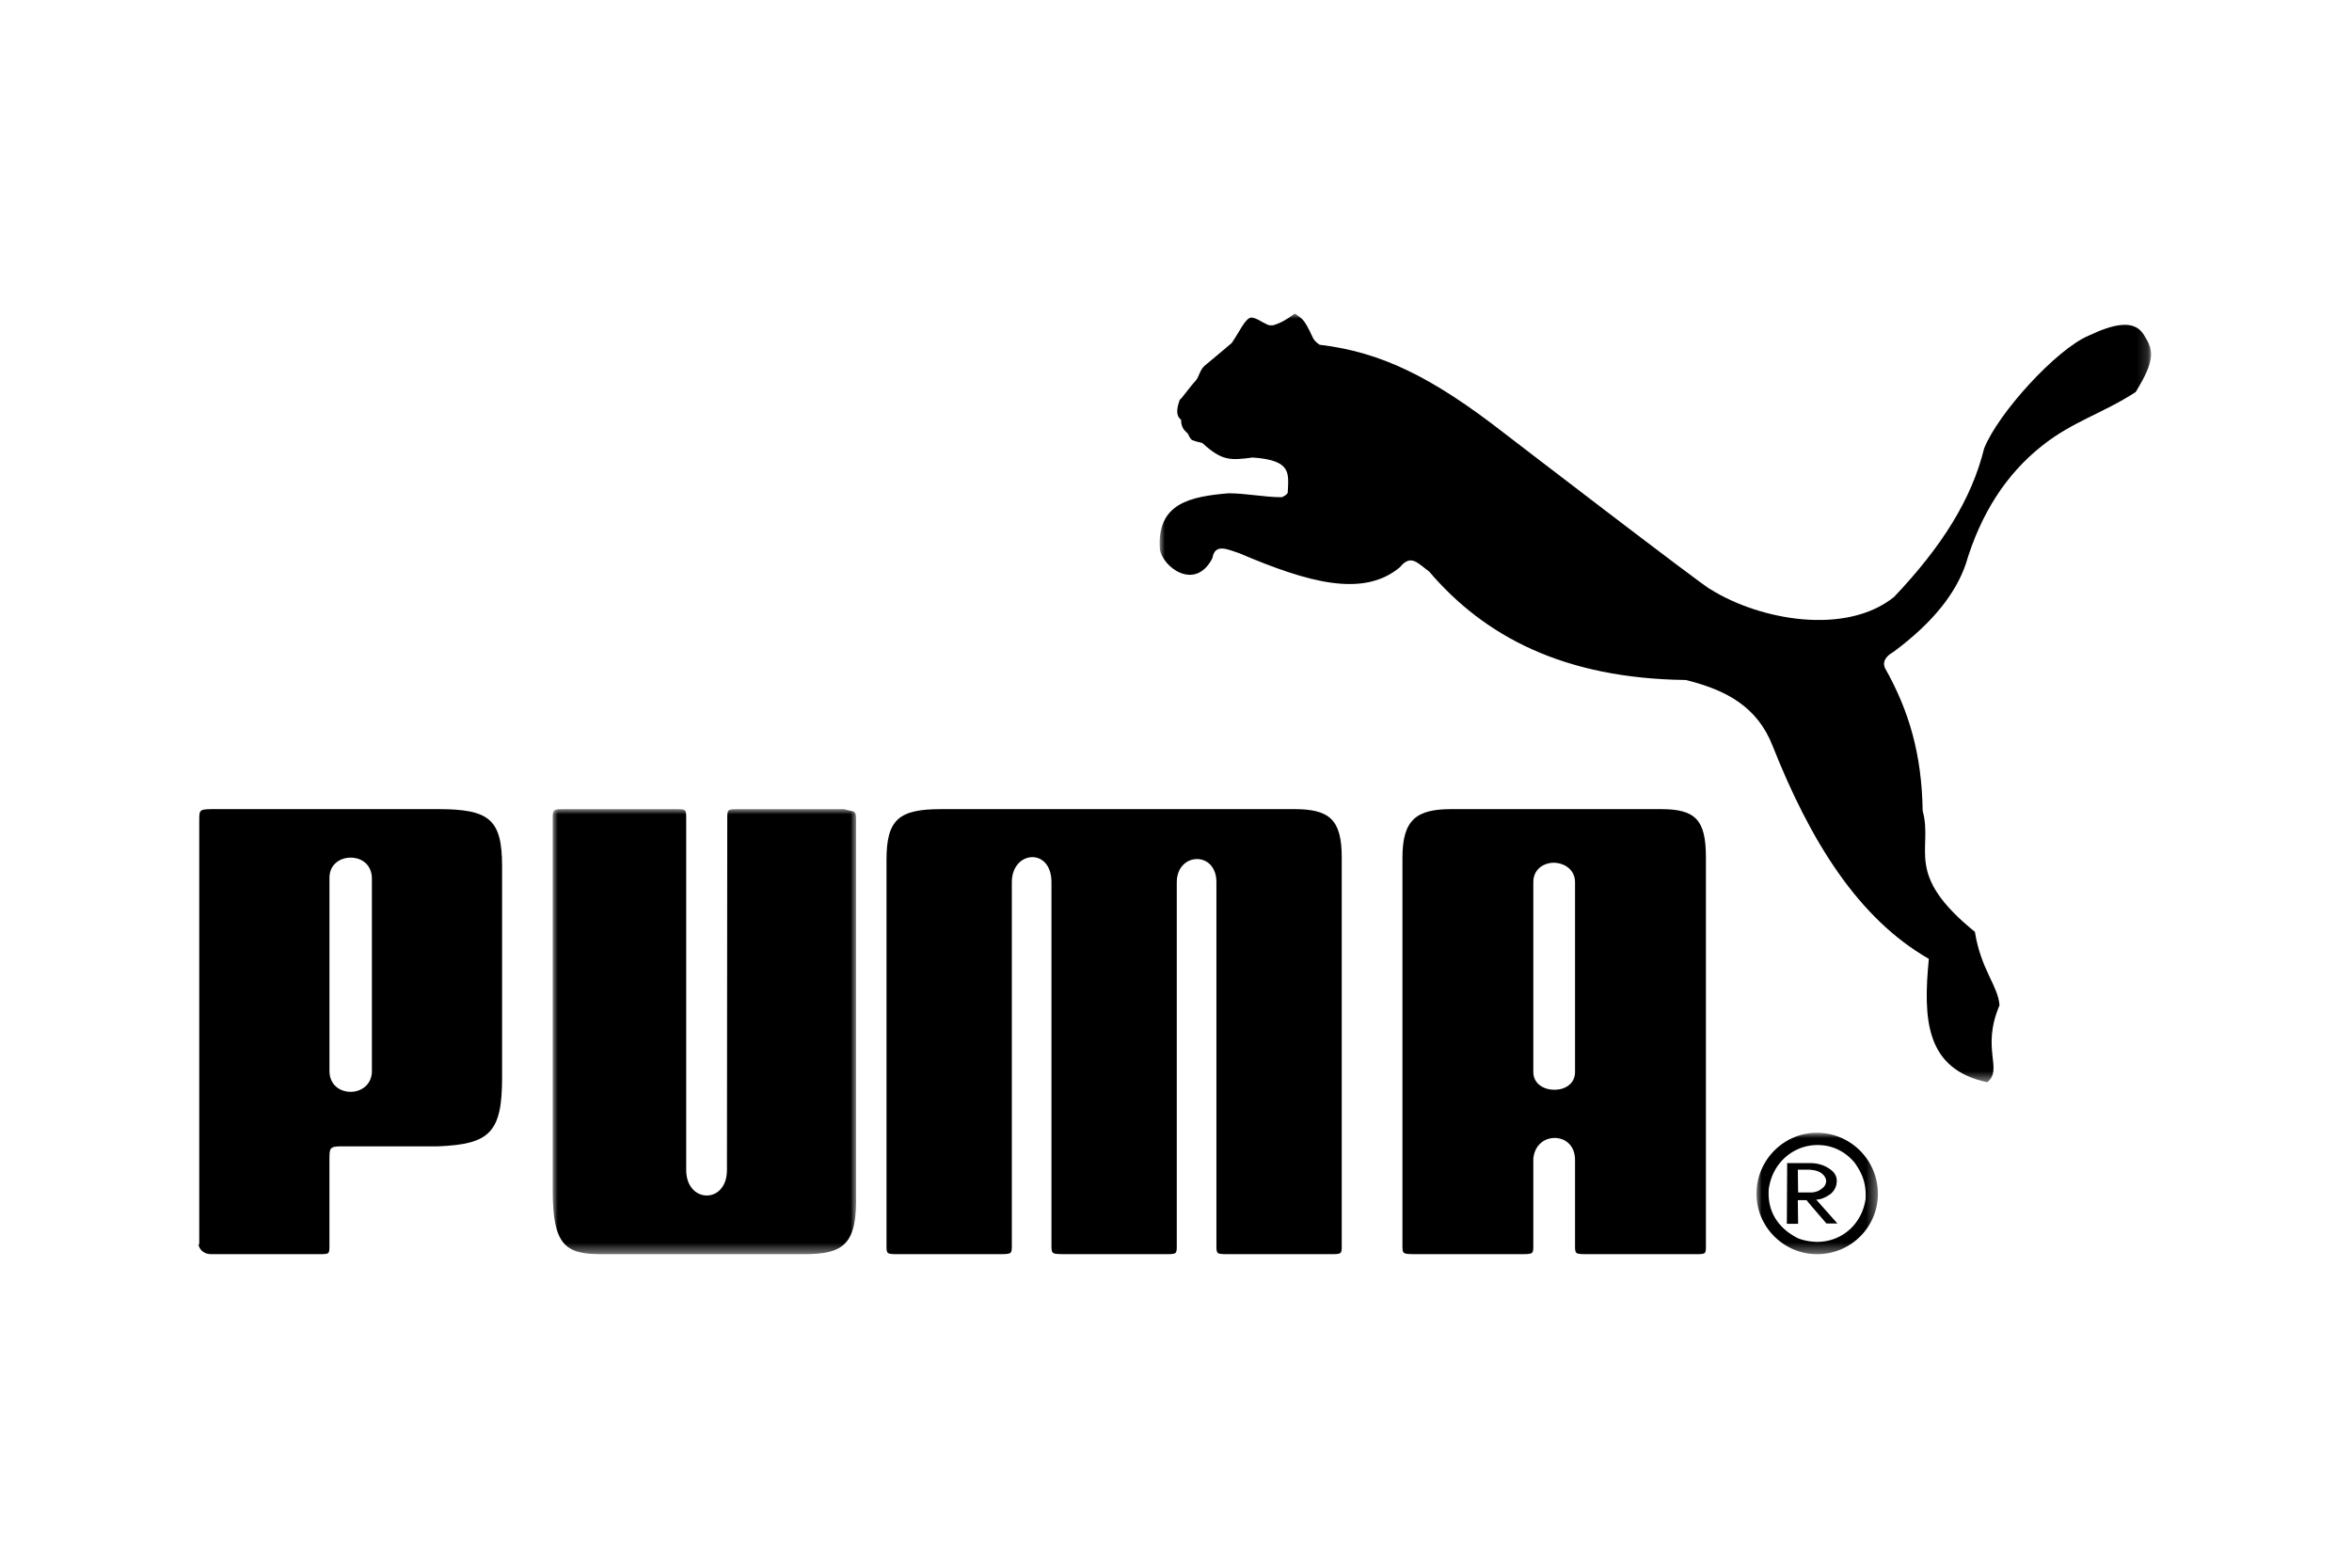
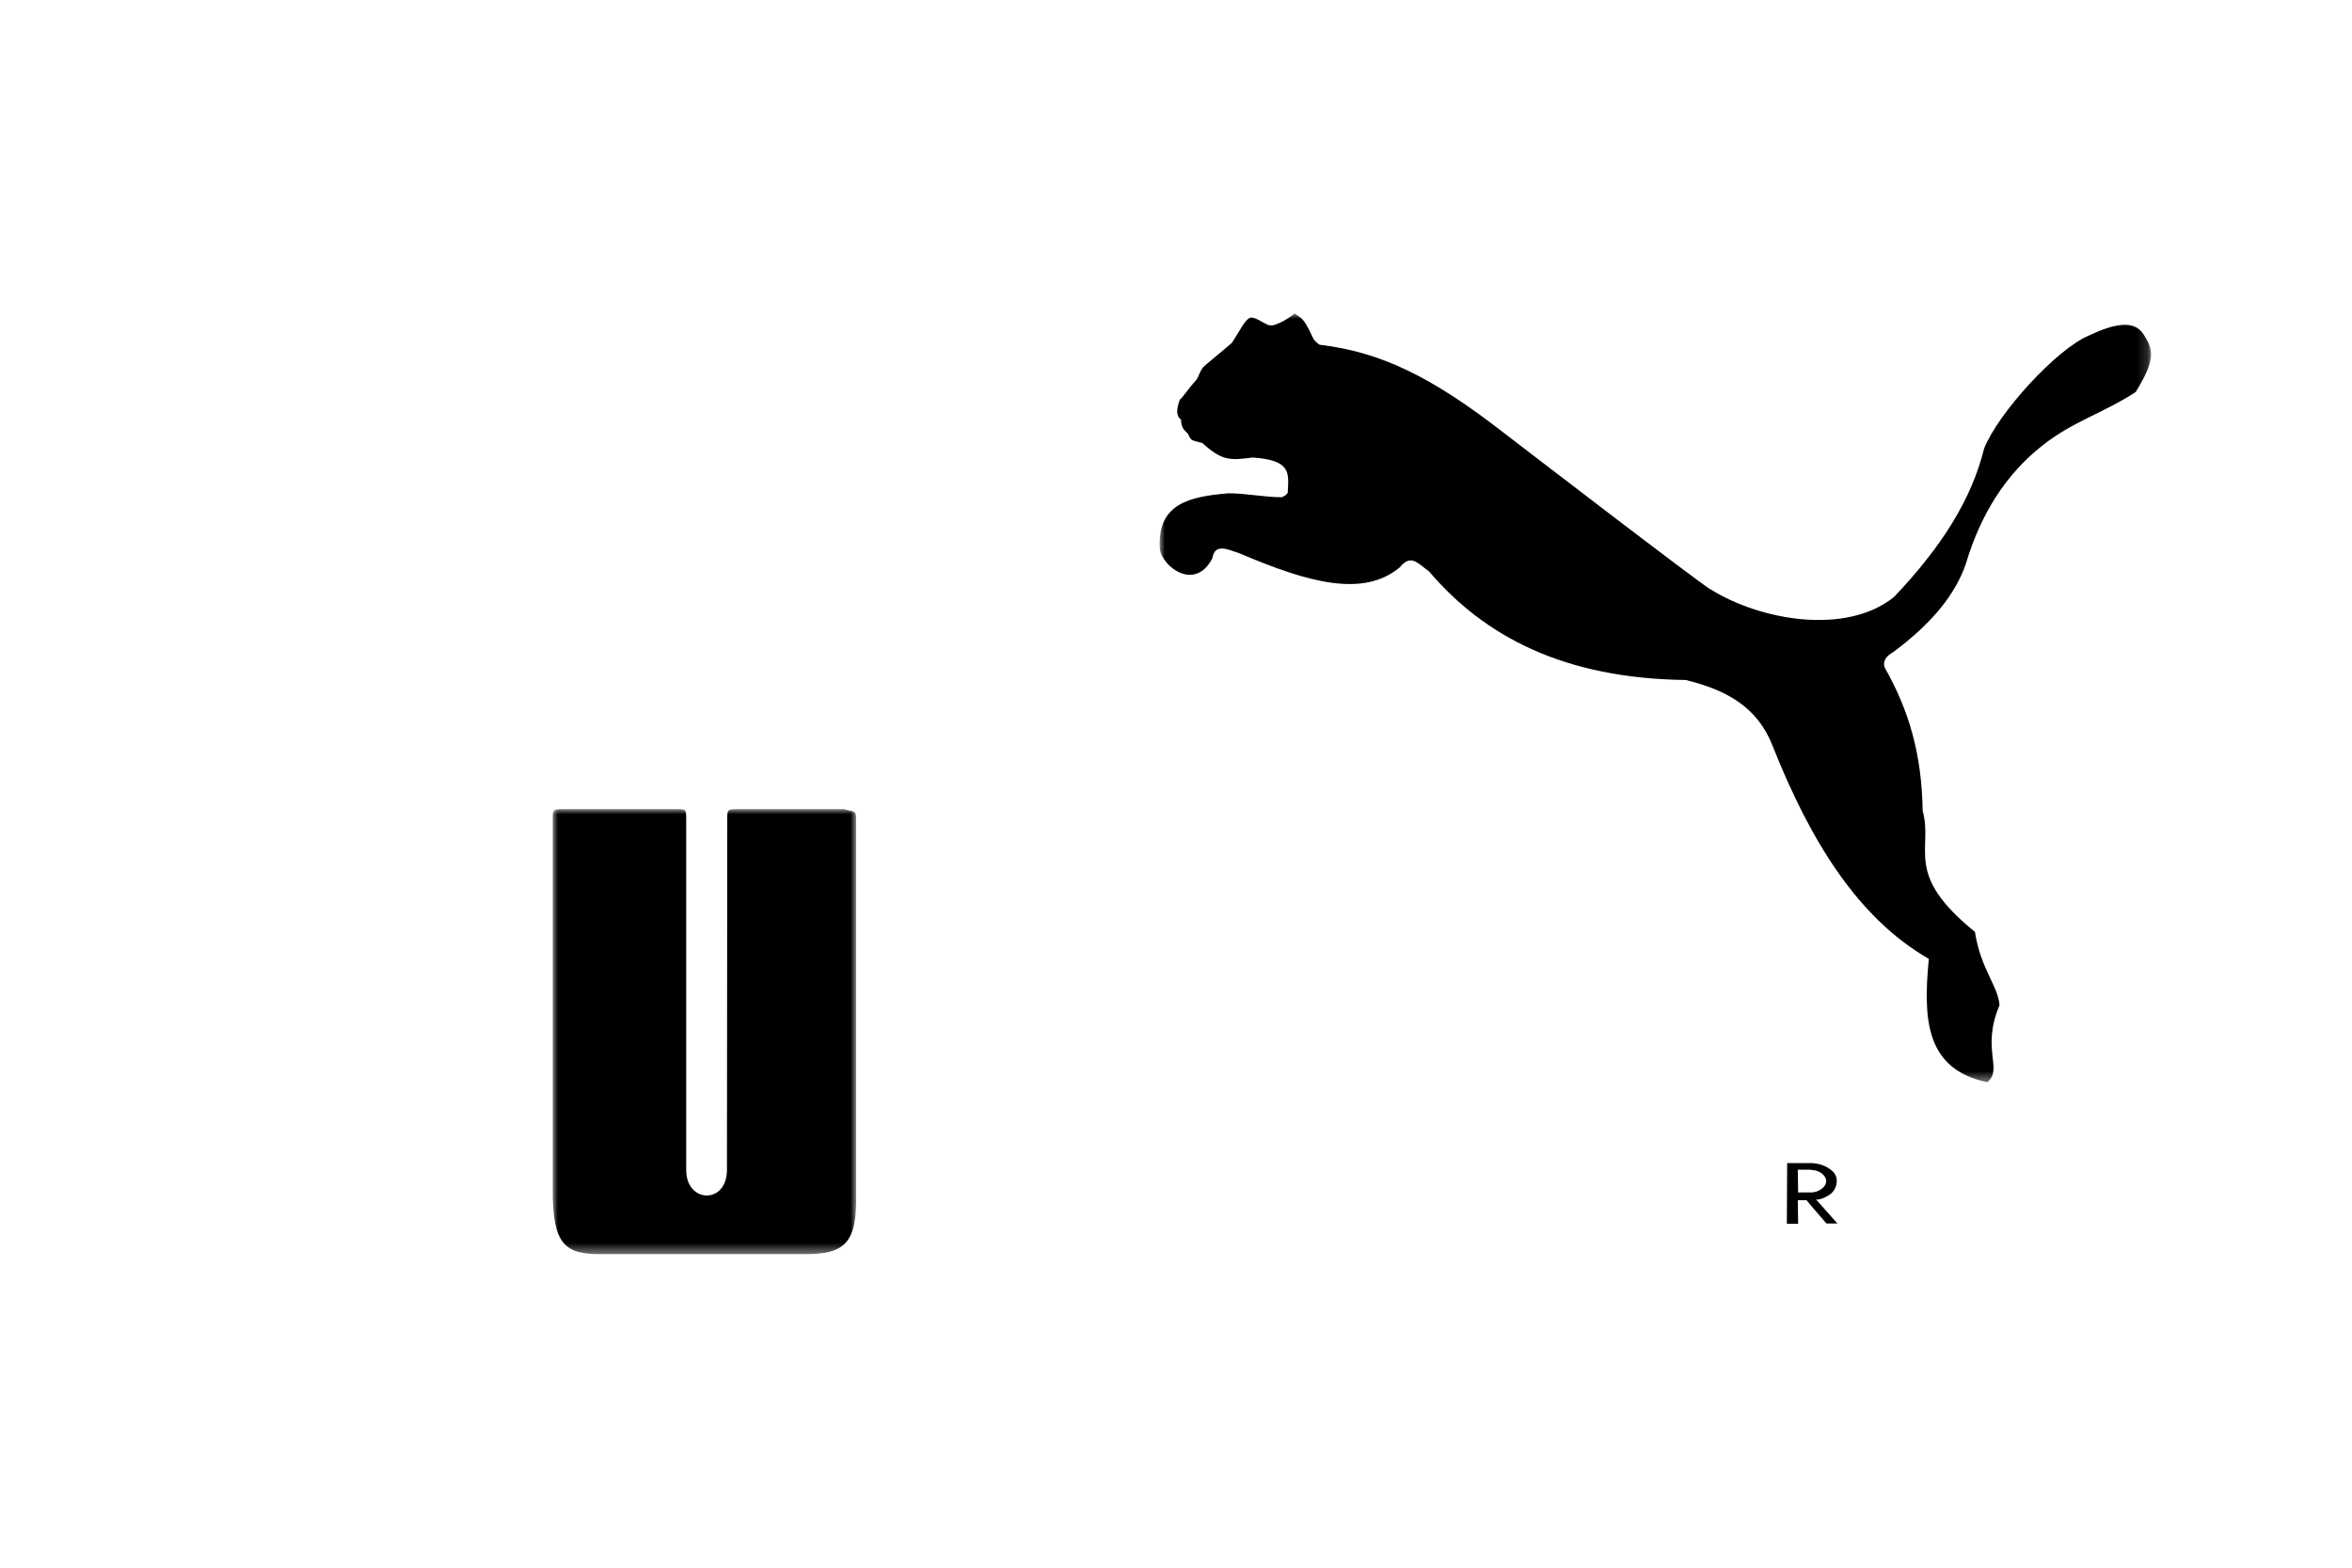
<svg xmlns="http://www.w3.org/2000/svg" xmlns:xlink="http://www.w3.org/1999/xlink" width="225" height="150" viewBox="0 0 225 150">
  <defs>
    <path id="2fe63bezaa" d="M0 0h29.032v42.58H0z" />
-     <path id="1b0vod3djc" d="M0 0h11.613v11.613H0z" />
    <path id="yybfkctzqe" d="M0 0h94.839v73.548H0z" />
  </defs>
  <g fill="none" fill-rule="evenodd">
-     <path fill="#FFF" d="M0 0h225v150H0z" />
-     <path d="M35.577 102.578c-.06 1.26-1.06 1.891-2.03 1.891-1.03 0-2.03-.66-2.03-2.005V83.98c0-1.26 1-1.92 2.03-1.92 1.03 0 2.03.66 2.03 2.006v18.51zm6.334-25.159H20.637c-1.576 0-1.576 0-1.576 1.09v40.545c-.03-.028-.03 0-.061.03v.028c.03.23.303.888 1.212.888h10.304c1 0 1 0 1-.86v-8.166c0-1.117 0-1.29 1.152-1.29h9.243c4.909-.2 6.121-1.29 6.121-6.562v-20.23c0-4.498-1.212-5.473-6.121-5.473z" fill="#000" />
    <g transform="translate(52.871 77.42)">
      <mask id="o1nvj62q6b" fill="#fff">
        <use xlink:href="#2fe63bezaa" />
      </mask>
      <path d="M29.025.974c0-.974-.21-.659-1.14-.974H17.81c-1.109 0-1.109 0-1.109.974l-.03 33.555c0 3.295-3.898 3.21-3.898 0V.974c0-.974 0-.974-1.02-.974H1.23C0 0 0 0 0 .974v35.503c0 5.244 1.23 6.104 4.588 6.104h19.49c3.807 0 5.067-.974 4.947-5.789V.974z" fill="#000" mask="url(#o1nvj62q6b)" />
    </g>
-     <path d="M123.805 77.42H90.028c-4.026 0-5.222.974-5.222 4.842v36.878c0 .86 0 .86 1.196.86h9.48c1.313 0 1.313 0 1.313-.86V84.411c0-3.038 3.792-3.353 3.792 0v34.73c0 .859 0 .859 1.429.859h9.45c1.109 0 1.109 0 1.109-.86V84.411c0-2.866 3.792-3.038 3.792 0v34.73c0 .859 0 .859 1.196.859h9.713c1.079 0 1.079 0 1.079-.86V82.033c0-3.64-1.196-4.614-4.55-4.614M150.673 102.578c0 1.146-1.005 1.72-2.011 1.69-.974 0-1.98-.572-1.98-1.69V84.41c0-1.26 1.006-1.862 1.98-1.862 1.006.028 2.01.659 2.01 1.862v18.167zm8.195-25.159h-20.016c-3.32 0-4.69.975-4.69 4.642v37.08c0 .859 0 .859 1.37.859h9.901c1.249 0 1.249 0 1.249-.86v-8.28c.122-1.29 1.036-1.95 1.98-1.978 1.006-.029 2.01.659 2.01 2.092v8.166c0 .86 0 .86 1.25.86h10.266c1.006 0 1.006 0 1.006-.86V82.033c0-3.64-1.036-4.614-4.326-4.614z" fill="#000" />
    <g transform="translate(168.032 108.387)">
      <mask id="sxyxd3asgd" fill="#fff">
        <use xlink:href="#1b0vod3djc" />
      </mask>
      <path d="M10.438 6.328c-.359 2.447-2.283 4.078-4.567 4.11-.619 0-1.239-.098-1.859-.326-1.924-.946-3-2.577-2.837-4.73.358-2.61 2.479-4.24 4.696-4.208 1.273 0 2.545.522 3.523 1.696.784 1.11 1.11 2.055 1.044 3.458M5.871 0h-.097C2.61 0 0 2.61 0 5.839c0 3.164 2.61 5.774 5.774 5.774h.097c3.198-.033 5.742-2.61 5.742-5.774A5.834 5.834 0 0 0 5.87 0" fill="#000" mask="url(#sxyxd3asgd)" />
    </g>
    <path d="M173.123 114.098h-1.109l-.03-2.18h1.14c.092 0 .154.027.215.027.34.027.678.136.894.3.278.19.462.49.462.736 0 .326-.154.572-.462.79-.246.191-.555.3-.894.327h-.216zm1.973.163c.4-.327.616-.763.616-1.28 0-.464-.246-.873-.74-1.173-.43-.3-1.016-.49-1.633-.518h-2.373l-.03 5.807h1.078l-.03-2.263h.831l.524.627 1.387 1.608h1.048l-2.034-2.29c.463 0 .924-.217 1.356-.518z" fill="#000" />
    <g transform="translate(110.935 30)">
      <mask id="68eb87amlf" fill="#fff">
        <use xlink:href="#yybfkctzqe" />
      </mask>
      <path d="M94.133 2.001c-.911-1.45-2.881-1.015-5.263.116-3.087 1.305-8.644 7.395-9.996 10.789-1.206 4.872-4.028 9.367-8.615 14.21-4.616 3.713-12.819 2.234-17.552-.724-.294 0-19.729-14.936-19.729-14.936-6.968-5.424-11.82-7.773-17.67-8.469-.294-.174-.559-.464-.647-.667C13.75.32 13.573.493 12.926 0c-.764.58-1.323.899-2.087 1.131-.353 0-.412 0-.618-.116-.47-.203-.97-.609-1.47-.638C8.164.493 7.694 1.653 6.9 2.813c0 0-1.352 1.16-2.587 2.175-.47.406-.53 1.044-.853 1.422-.647.696-1.411 1.827-1.529 1.827-.294.811-.411 1.537.118 1.914 0 .899.47 1.13.647 1.334.147.29.176.406.382.609.353.145.647.203 1 .29 1.881 1.711 2.645 1.682 4.821 1.392 3.764.26 3.44 1.508 3.352 3.393-.235.29-.294.26-.559.406-1.675 0-3.44-.377-5.115-.377-3.676.32-6.851.957-6.557 5.336.235 1.712 3.381 4.09 5.028.87.235-1.479 1.5-.811 2.587-.464 6.586 2.813 11.849 4.264 15.348 1.335 1.058-1.306 1.705-.378 2.793.405 5.292 6.207 12.878 10.238 24.55 10.383 3.881.957 6.85 2.552 8.32 6.322 3.617 9.136 8.204 16.502 14.937 20.36-.559 5.77-.324 10.556 5.586 11.803 1.558-1.247-.617-3.133 1.176-7.367-.147-1.885-1.793-3.422-2.352-7.018-6.88-5.568-3.97-7.86-4.999-11.572-.088-5.423-1.293-9.57-3.616-13.688-.264-.667.177-1.16.794-1.508 3.881-2.871 5.998-5.685 6.939-8.41 1.44-4.844 3.88-8.643 7.35-11.37 2.94-2.32 5.734-3.044 8.91-5.104 1.968-3.19 1.674-4.06.763-5.51" fill="#000" mask="url(#68eb87amlf)" />
    </g>
  </g>
</svg>